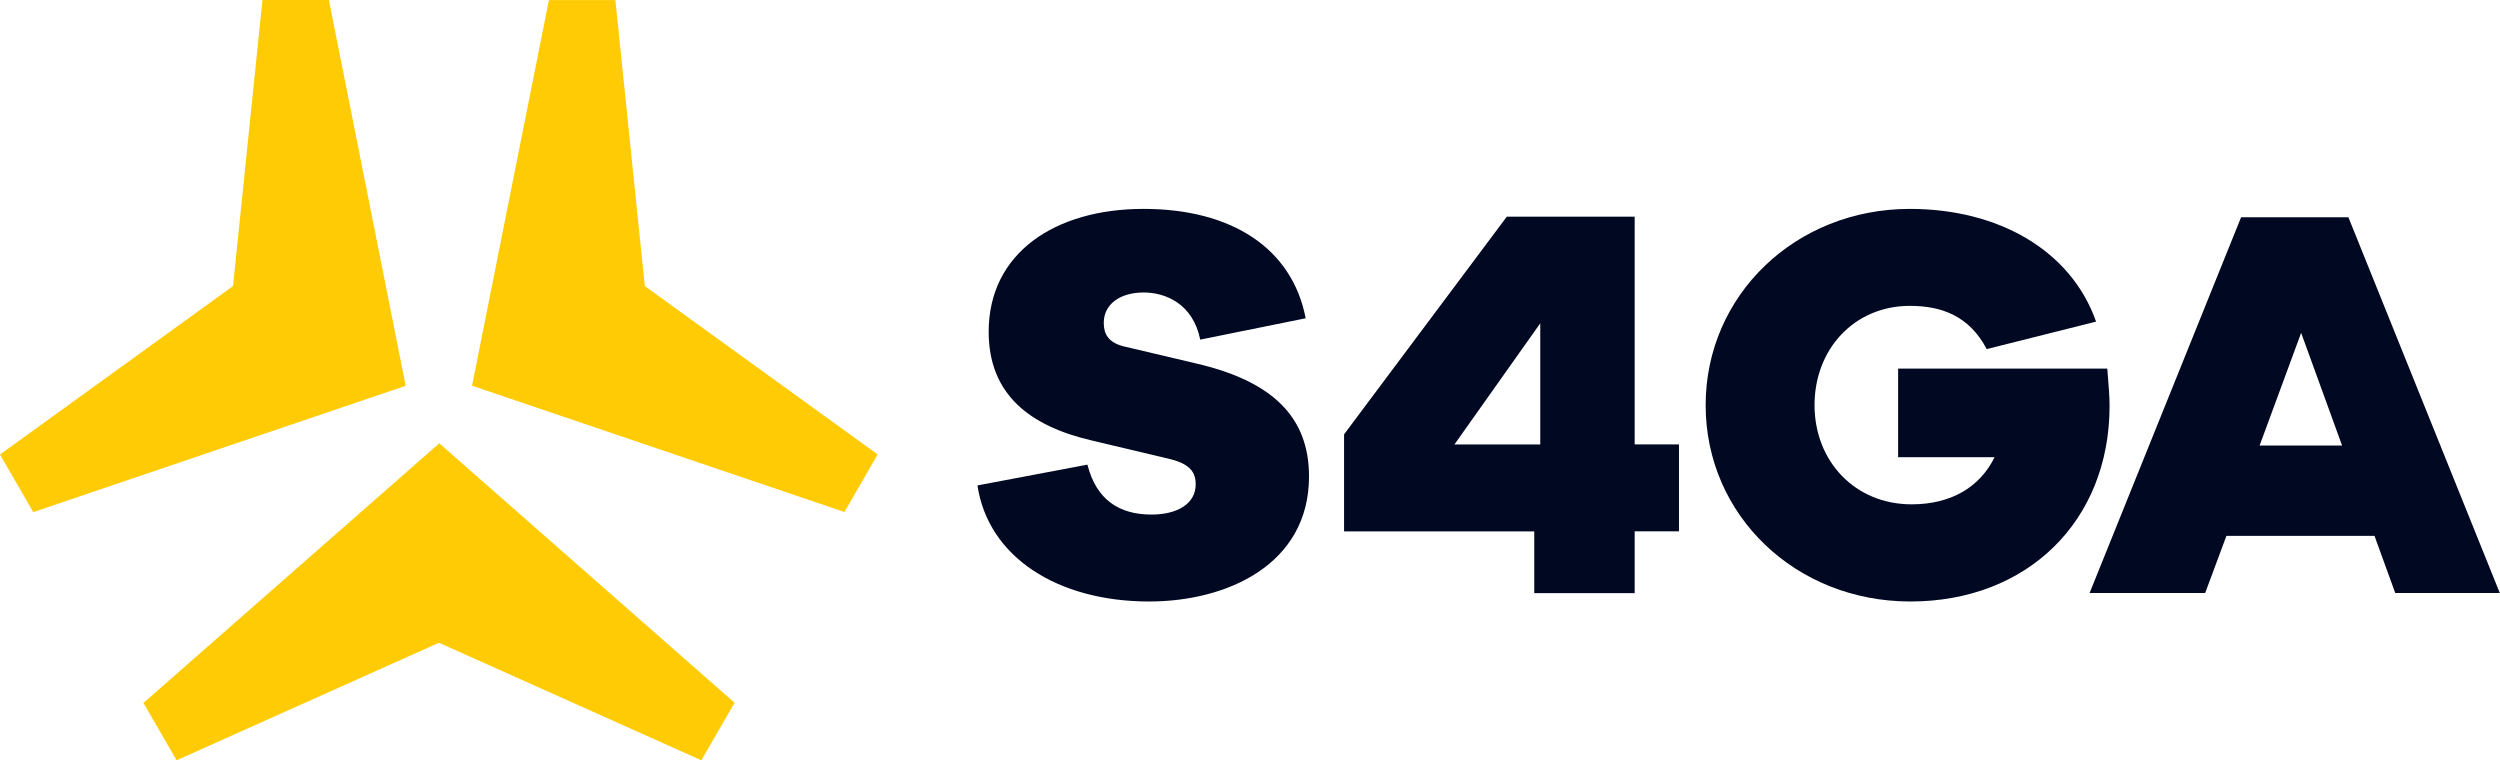
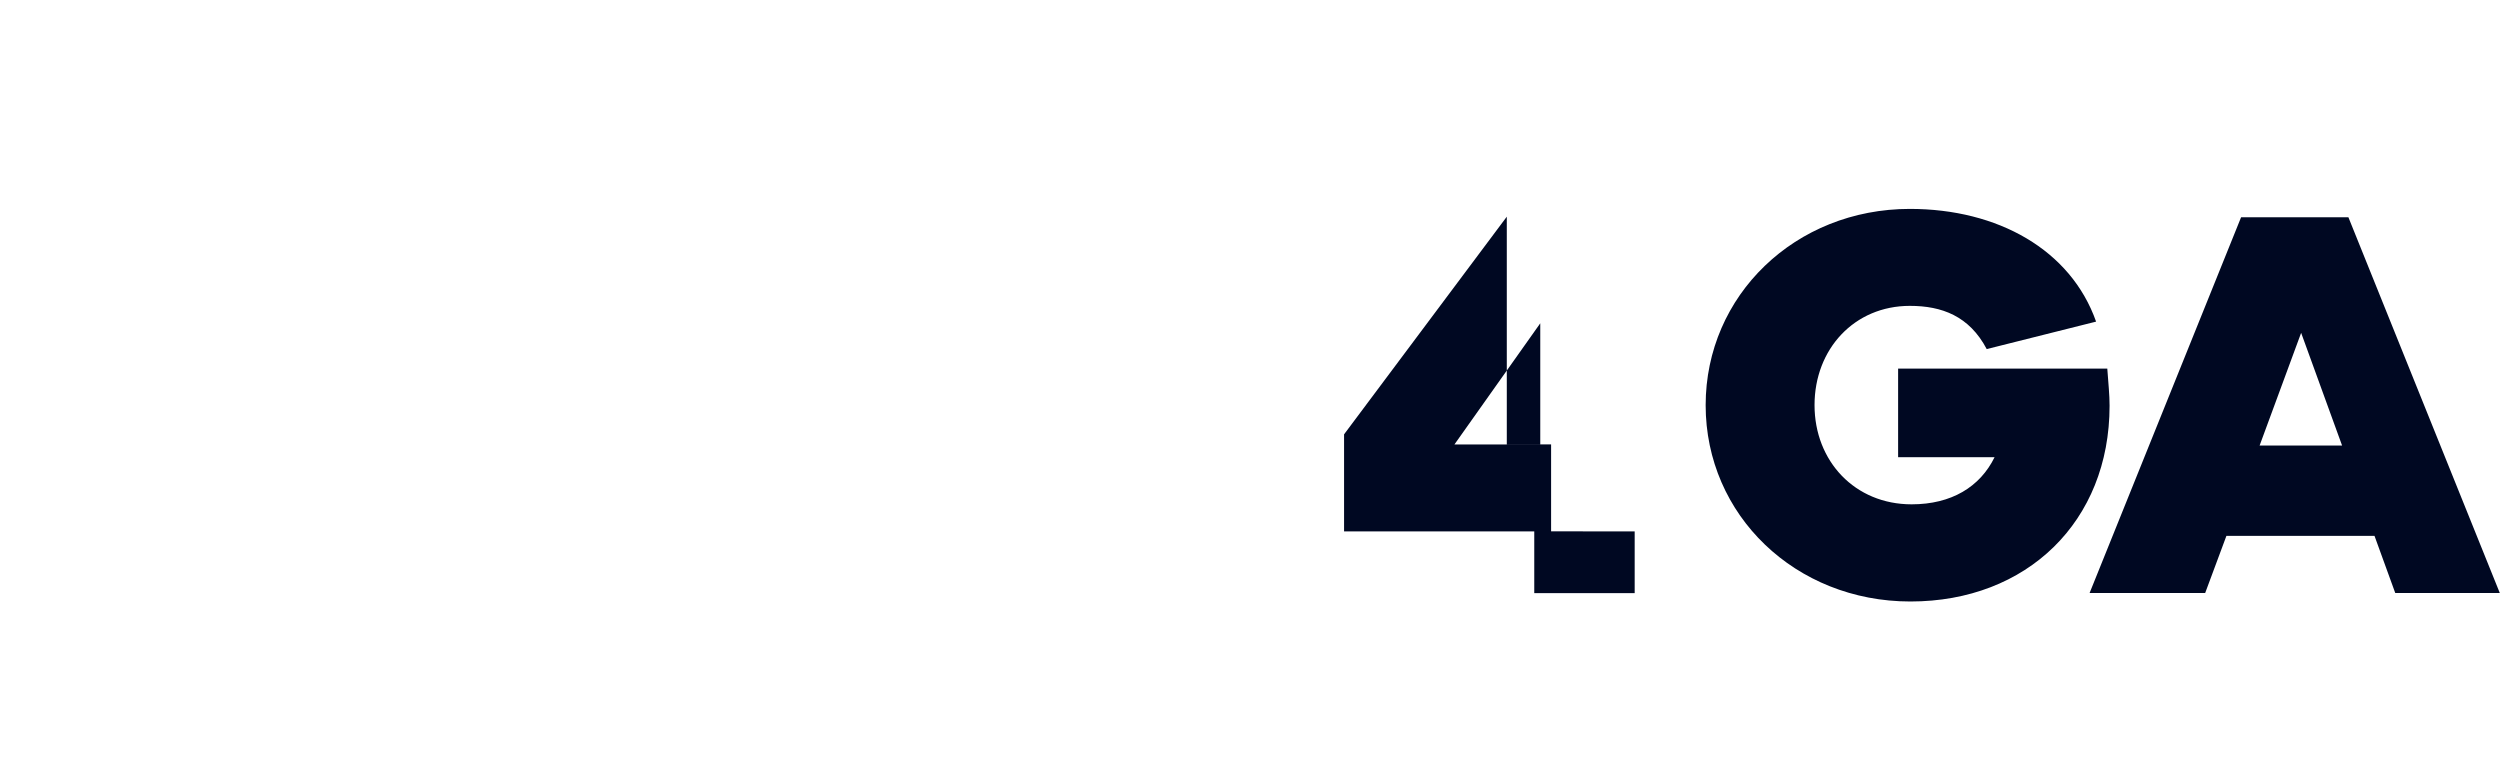
<svg xmlns="http://www.w3.org/2000/svg" xmlns:xlink="http://www.w3.org/1999/xlink" viewBox="0 0 253.95 77.22" xml:space="preserve">
  <defs>
    <path id="a" d="M0 0h253.95v77.22H0z" />
  </defs>
  <clipPath id="b">
    <use xlink:href="#a" overflow="visible" />
  </clipPath>
-   <path clip-path="url(#b)" fill="#000822" d="m132.63 32.33-10.71 2.17c-.74-3.65-3.53-4.79-5.75-4.79-2.39 0-4.05 1.19-4.05 3.08 0 1.08.4 2.05 2.22 2.44l7.75 1.83c7.01 1.77 10.88 5.18 10.88 11.34 0 8.94-8.32 12.7-16.24 12.7-9.29 0-16.35-4.5-17.44-11.79l11.17-2.11c.91 3.59 3.25 5.07 6.5 5.07 2.62 0 4.5-1.08 4.5-3.08 0-1.14-.51-2.05-2.62-2.56l-7.92-1.88c-6.38-1.48-10.49-4.73-10.49-11.05 0-8.03 6.78-12.48 15.73-12.48 8.94 0 15.1 3.99 16.47 11.11" />
-   <path fill="#000822" d="m156.46 32.84-8.72 12.31h8.72V32.84zm9.59 21.14v6.27h-10.2v-6.27h-19.32v-9.86l16.53-22.11h12.99v23.13h4.5v8.83h-4.5z" />
+   <path fill="#000822" d="m156.46 32.84-8.72 12.31h8.72V32.84zm9.59 21.14v6.27h-10.2v-6.27h-19.32v-9.86l16.53-22.11v23.13h4.5v8.83h-4.5z" />
  <defs>
    <path id="c" d="M0 0h253.95v77.22H0z" />
  </defs>
  <clipPath id="d">
    <use xlink:href="#c" overflow="visible" />
  </clipPath>
  <path clip-path="url(#d)" fill="#000822" d="M214.06 37.46c.11 1.54.23 2.62.23 3.76 0 11.74-8.38 19.88-20.23 19.88-11.68 0-20.8-8.77-20.8-19.94 0-11.17 9.12-19.94 20.74-19.94 8.95 0 16.35 4.16 18.92 11.45l-11.11 2.79c-1.77-3.36-4.56-4.39-7.81-4.39-5.64 0-9.68 4.39-9.68 10.08 0 5.7 4.1 10.08 9.86 10.08 4.05 0 6.95-1.77 8.43-4.79h-9.8v-9h21.25z" />
  <path fill="#000822" d="m233.75 33.81 4.16 11.45h-8.38l4.22-11.45zm-6.1-11.74-15.39 38.17H224l2.16-5.81h15.04l2.11 5.81h10.62l-15.38-38.17h-10.9z" />
-   <path fill="#FFCB05" d="M85.79 52.02zM62.51.01h-6.75l-7.81 39.17 37.83 12.83 3.37-5.85-23.65-17.1L62.51.01zM0 46.17zM26.66 0l-2.99 29.06L0 46.17l3.38 5.85 37.83-12.83L33.41 0h-6.75zm44.58 77.22zM14.6 71.38h-.04l3.38 5.85 26.65-11.94 26.65 11.94 3.38-5.84-30-26.36L14.6 71.38z" />
</svg>